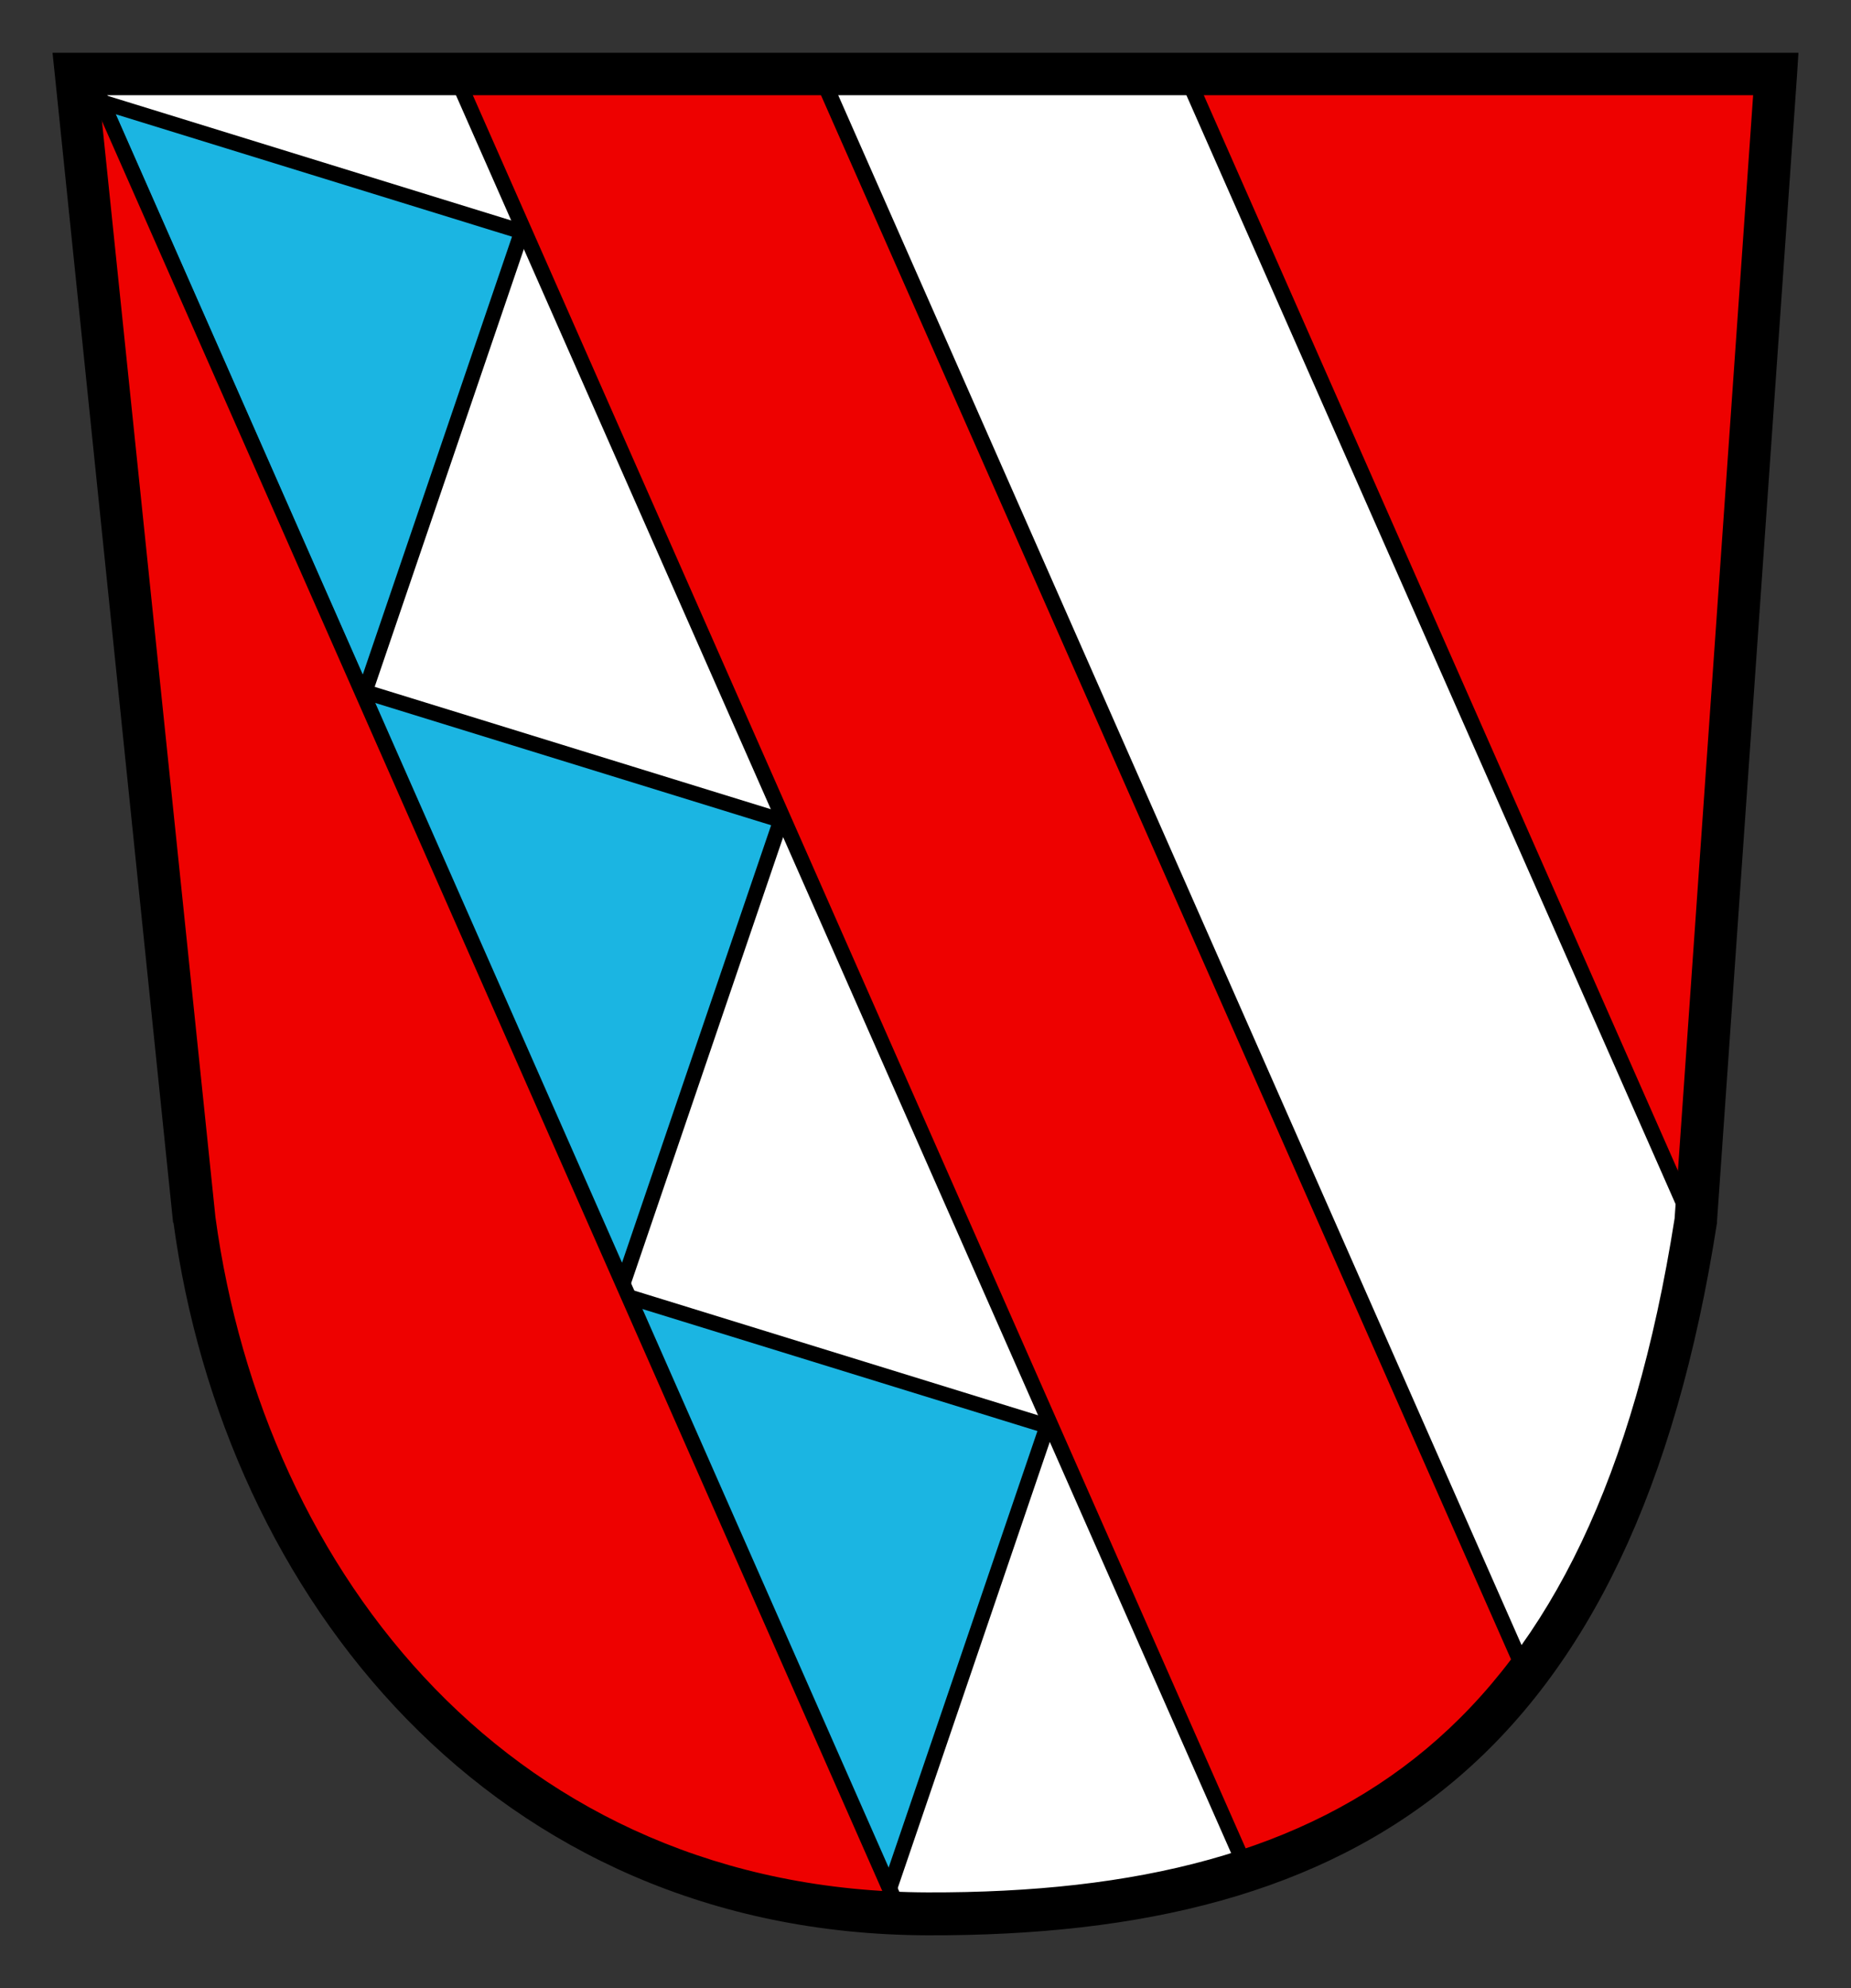
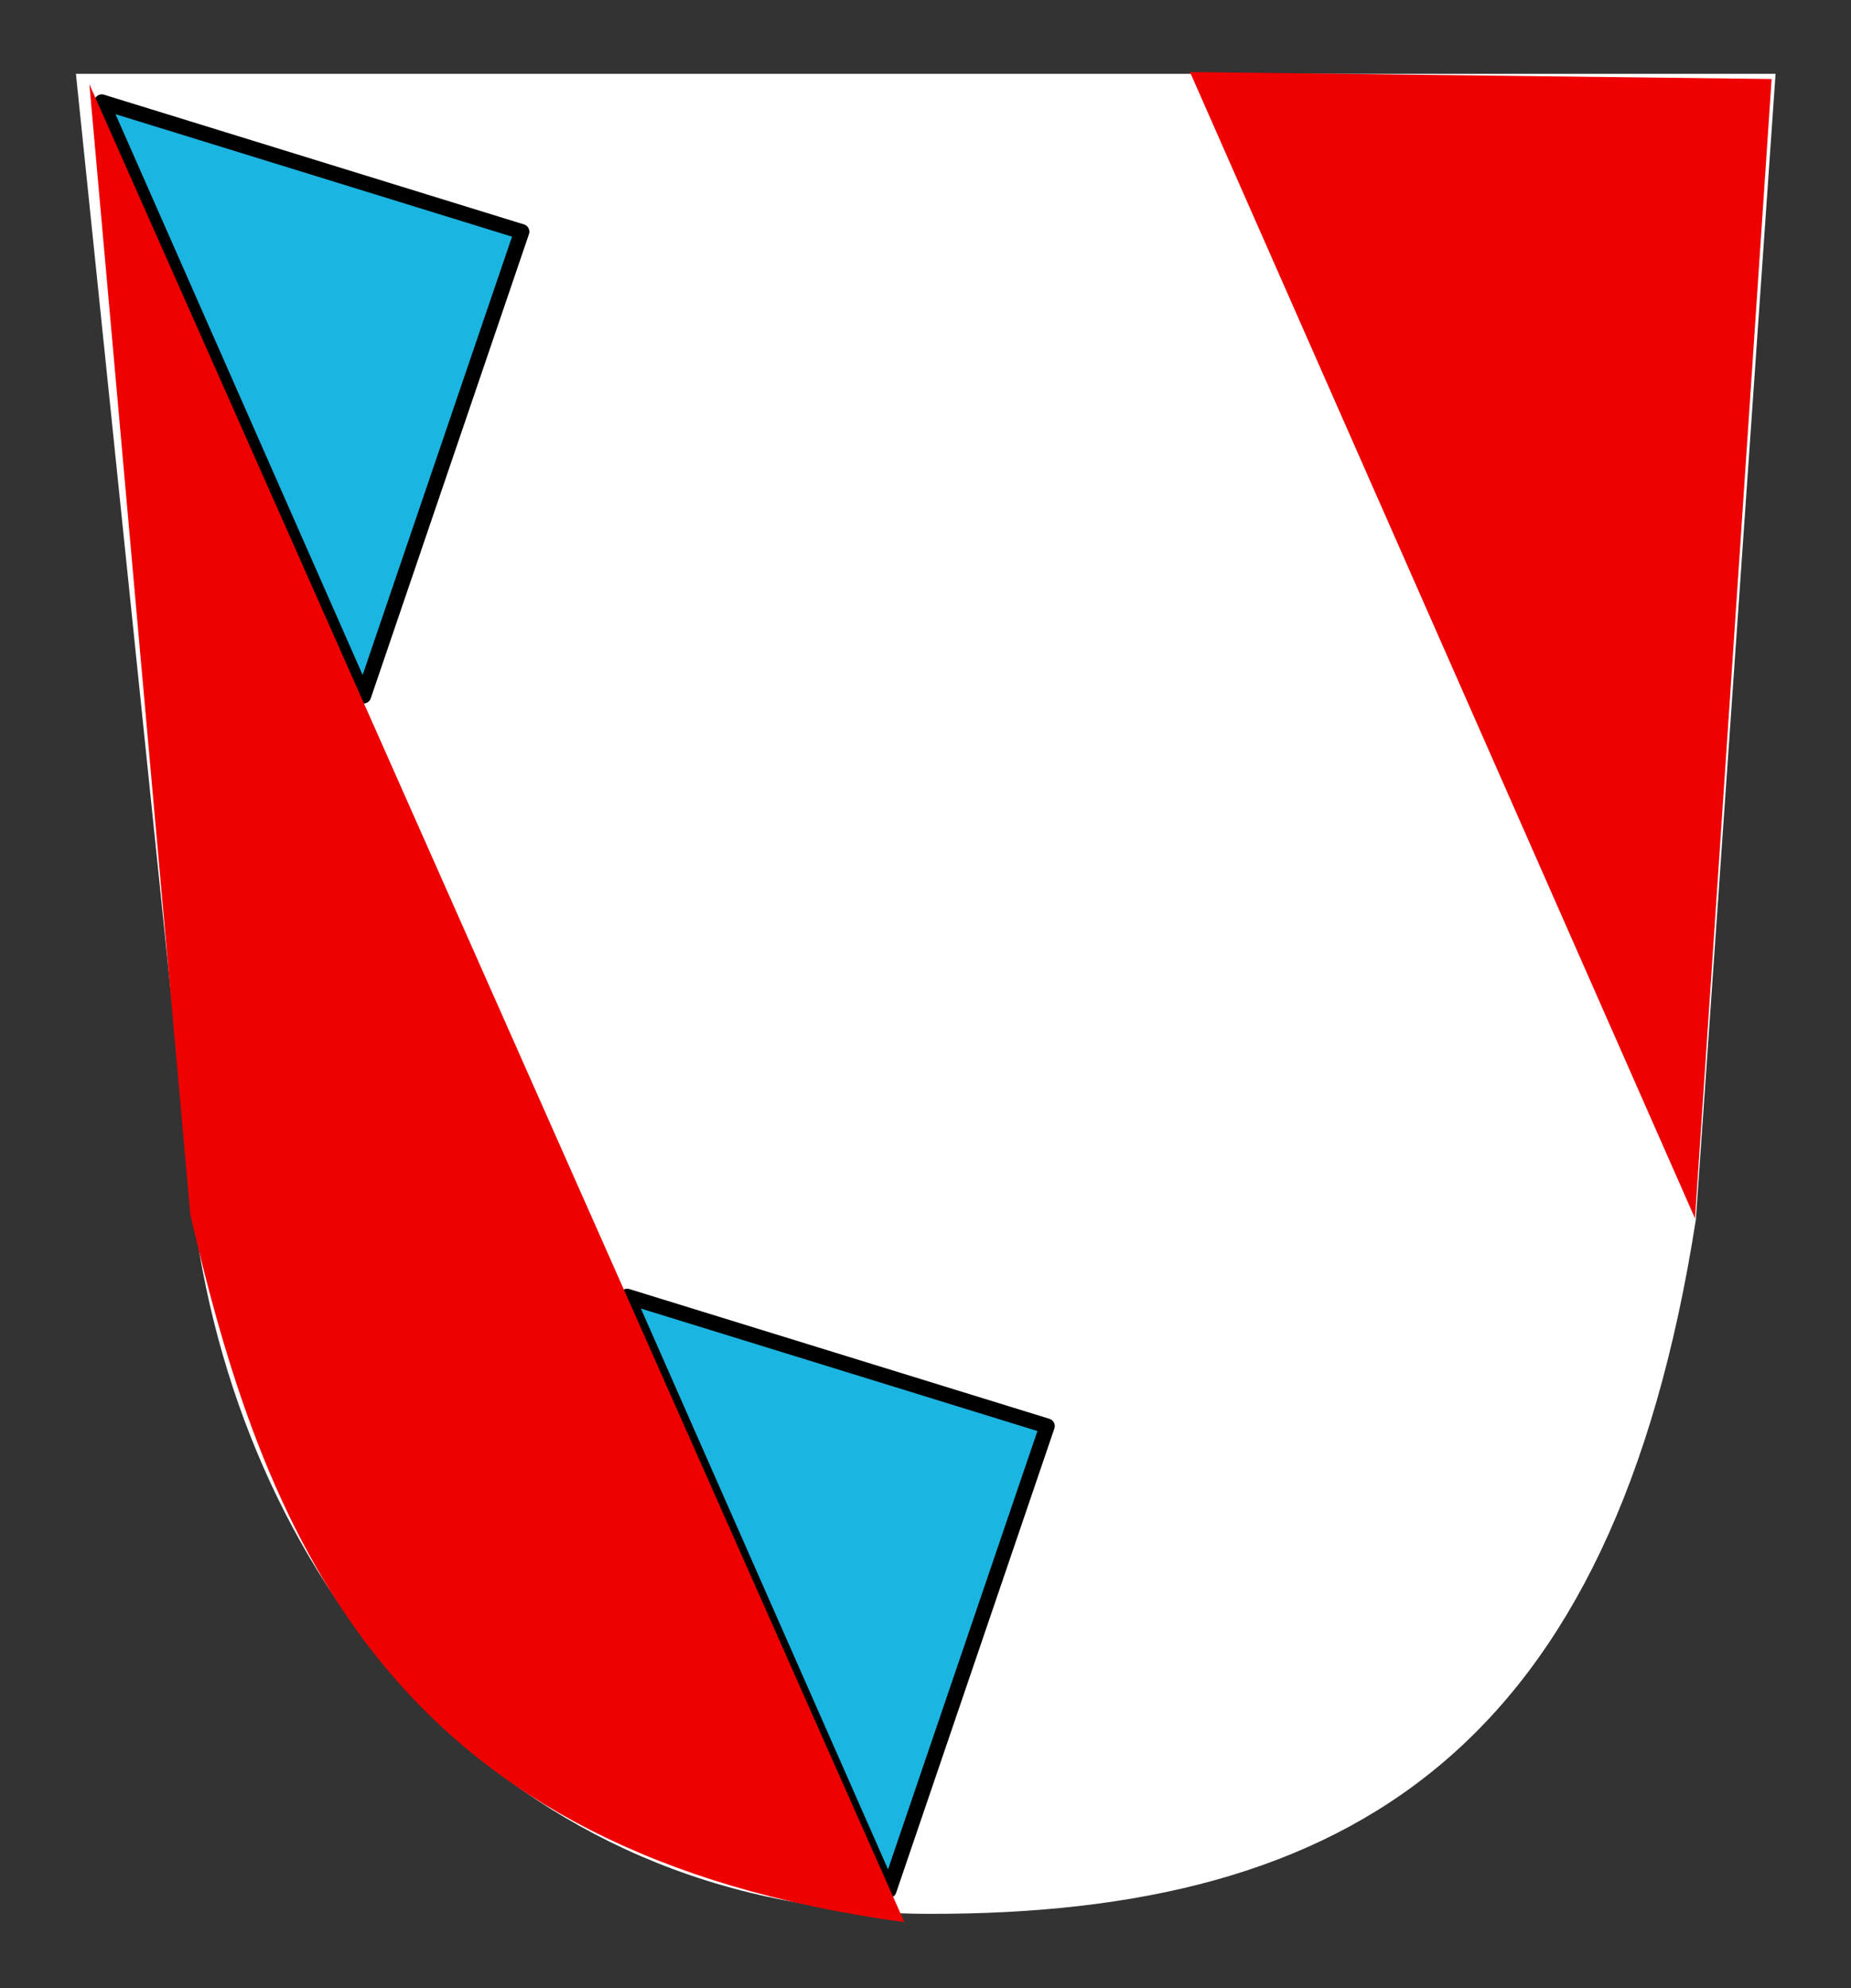
<svg xmlns="http://www.w3.org/2000/svg" version="1.0" width="1245.827" height="1337.598" id="svg3272">
  <rect width="100%" height="100%" fill="#333333" stroke="none" />
  <defs id="defs3274" />
  <g transform="translate(-121.015,-341.927)" id="layer1">
    <g transform="matrix(10.379,0,0,10.379,124.91,309.321)" style="fill-rule:evenodd" id="g3260">
      <path d="M 4.548,7.927 L 114.766,7.927 L 109.596,82.209 C 104.264,116.404 87.286,127.283 59.789,127.202 C 32.293,127.121 15.452,105.946 12.226,82.209 L 4.548,7.927 z " style="fill:#ffffff;fill-opacity:1;fill-rule:evenodd;stroke:none;stroke-width:2.756;stroke-linecap:butt;stroke-linejoin:miter;stroke-miterlimit:4;stroke-dasharray:none;stroke-opacity:1" id="path3254" />
      <g transform="translate(-0.113,0)" id="g3249">
        <path d="M 23.313,48.252 L 6.339,9.752 L 33.572,18.161 L 23.313,48.252 z " style="fill:#1bb5e2;fill-opacity:1;fill-rule:evenodd;stroke:#000000;stroke-width:0.987px;stroke-linecap:butt;stroke-linejoin:round;stroke-opacity:1" id="path3242" />
-         <path d="M 40.116,86.405 L 23.142,47.905 L 50.375,56.314 L 40.116,86.405 z " style="fill:#1bb5e2;fill-opacity:1;fill-rule:evenodd;stroke:#000000;stroke-width:0.987px;stroke-linecap:butt;stroke-linejoin:round;stroke-opacity:1" id="path3245" />
        <path d="M 57.384,125.675 L 40.41,87.175 L 67.643,95.584 L 57.384,125.675 z " style="fill:#1bb5e2;fill-opacity:1;fill-rule:evenodd;stroke:#000000;stroke-width:0.987px;stroke-linecap:butt;stroke-linejoin:round;stroke-opacity:1" id="path3247" />
      </g>
-       <path d="M 5.421,8.602 L 58.271,127.741 C 25.342,123.254 16.984,103.605 11.97,81.892 L 5.421,8.602 z " style="fill:#ee0100;fill-opacity:1;fill-rule:evenodd;stroke:none;stroke-width:1px;stroke-linecap:butt;stroke-linejoin:miter;stroke-opacity:1" id="path3231" />
+       <path d="M 5.421,8.602 L 58.271,127.741 C 25.342,123.254 16.984,103.605 11.97,81.892 L 5.421,8.602 " style="fill:#ee0100;fill-opacity:1;fill-rule:evenodd;stroke:none;stroke-width:1px;stroke-linecap:butt;stroke-linejoin:miter;stroke-opacity:1" id="path3231" />
      <path d="M 76.791,7.811 L 114.51,8.263 L 109.541,82.118 L 76.791,7.811 z " style="fill:#ee0100;fill-opacity:1;fill-rule:evenodd;stroke:none;stroke-width:1px;stroke-linecap:butt;stroke-linejoin:miter;stroke-opacity:1" id="path3233" />
-       <path d="M 29.545,8.145 L 53.062,8.385 L 98.698,112.113 C 93.293,117.261 87.277,121.493 80.172,124.091 L 29.545,8.145 z " style="fill:#ee0100;fill-opacity:1;fill-rule:evenodd;stroke:none;stroke-width:1px;stroke-linecap:butt;stroke-linejoin:miter;stroke-opacity:1" id="path3229" />
-       <path d="M 3.031,6.562 L 3.188,8.062 L 10.844,82.344 L 10.844,82.375 L 10.875,82.406 C 14.173,106.669 31.579,128.511 59.781,128.594 C 73.712,128.635 85.199,125.883 93.875,118.625 C 102.551,111.367 108.272,99.702 110.969,82.406 L 110.969,82.375 L 110.969,82.312 L 116.156,8.031 L 116.25,6.562 L 114.781,6.562 L 4.562,6.562 L 3.031,6.562 z M 6.062,9.312 L 113.312,9.312 L 108.219,82.125 C 105.576,98.946 100.124,109.808 92.125,116.5 C 84.105,123.21 73.347,125.853 59.781,125.812 C 32.99,125.733 16.749,105.242 13.594,82.031 L 6.062,9.312 z " style="fill:#000000;fill-opacity:1;fill-rule:evenodd;stroke:none;stroke-width:2.756;stroke-linecap:butt;stroke-linejoin:miter;stroke-miterlimit:4;stroke-dasharray:none;stroke-opacity:1" id="path2200" />
-       <path d="M 17.812,29.219 L 203.156,449.438 C 204.448,449.502 205.756,449.557 207.062,449.594 L 21.688,29.219 L 17.812,29.219 z M 101.844,29.219 L 283.188,440.312 C 284.31,439.958 285.426,439.596 286.531,439.219 L 105.719,29.219 L 101.844,29.219 z M 185.781,29.219 L 347.719,396.156 C 348.546,395.093 349.351,394.006 350.156,392.906 L 189.75,29.219 L 185.781,29.219 z M 269.812,29.219 L 386.812,294.344 C 386.948,293.52 387.087,292.707 387.219,291.875 L 387.219,291.656 C 387.25,291.507 387.27,291.365 387.312,291.219 C 387.319,291.18 387.307,291.132 387.312,291.094 L 387.594,287.219 L 273.812,29.219 L 269.812,29.219 z " transform="matrix(0.282,0,0,0.282,0,-7.1772825e-7)" style="fill:#000000;fill-opacity:1;fill-rule:evenodd;stroke:none;stroke-width:1px;stroke-linecap:butt;stroke-linejoin:miter;stroke-opacity:1" id="path3187" />
    </g>
  </g>
</svg>